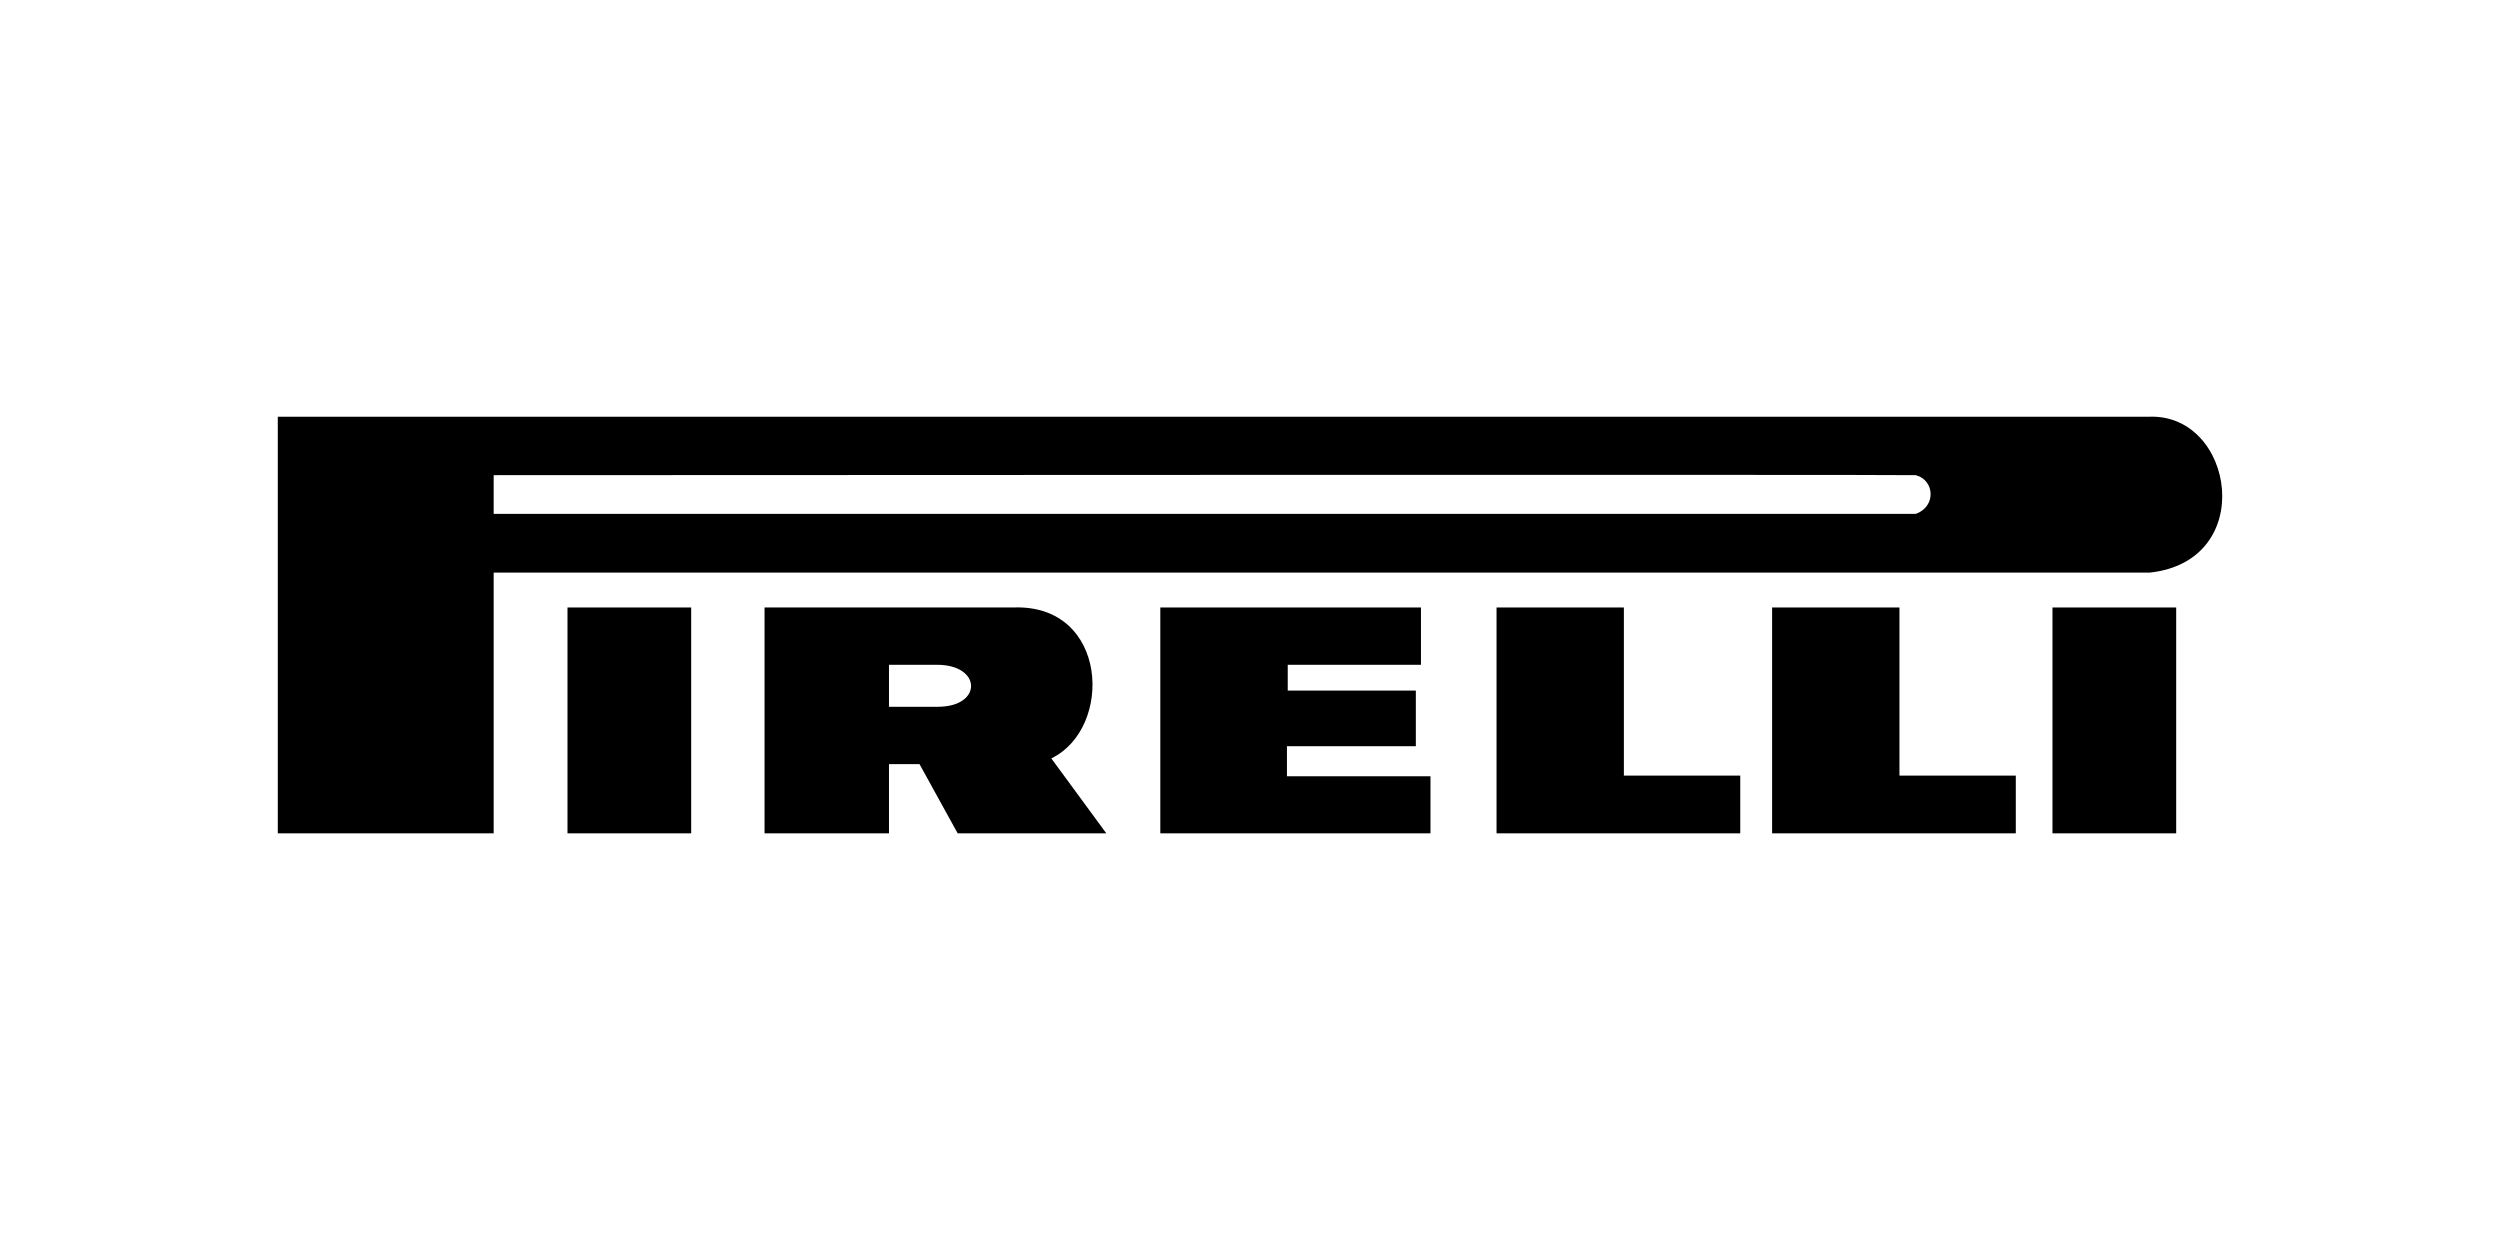
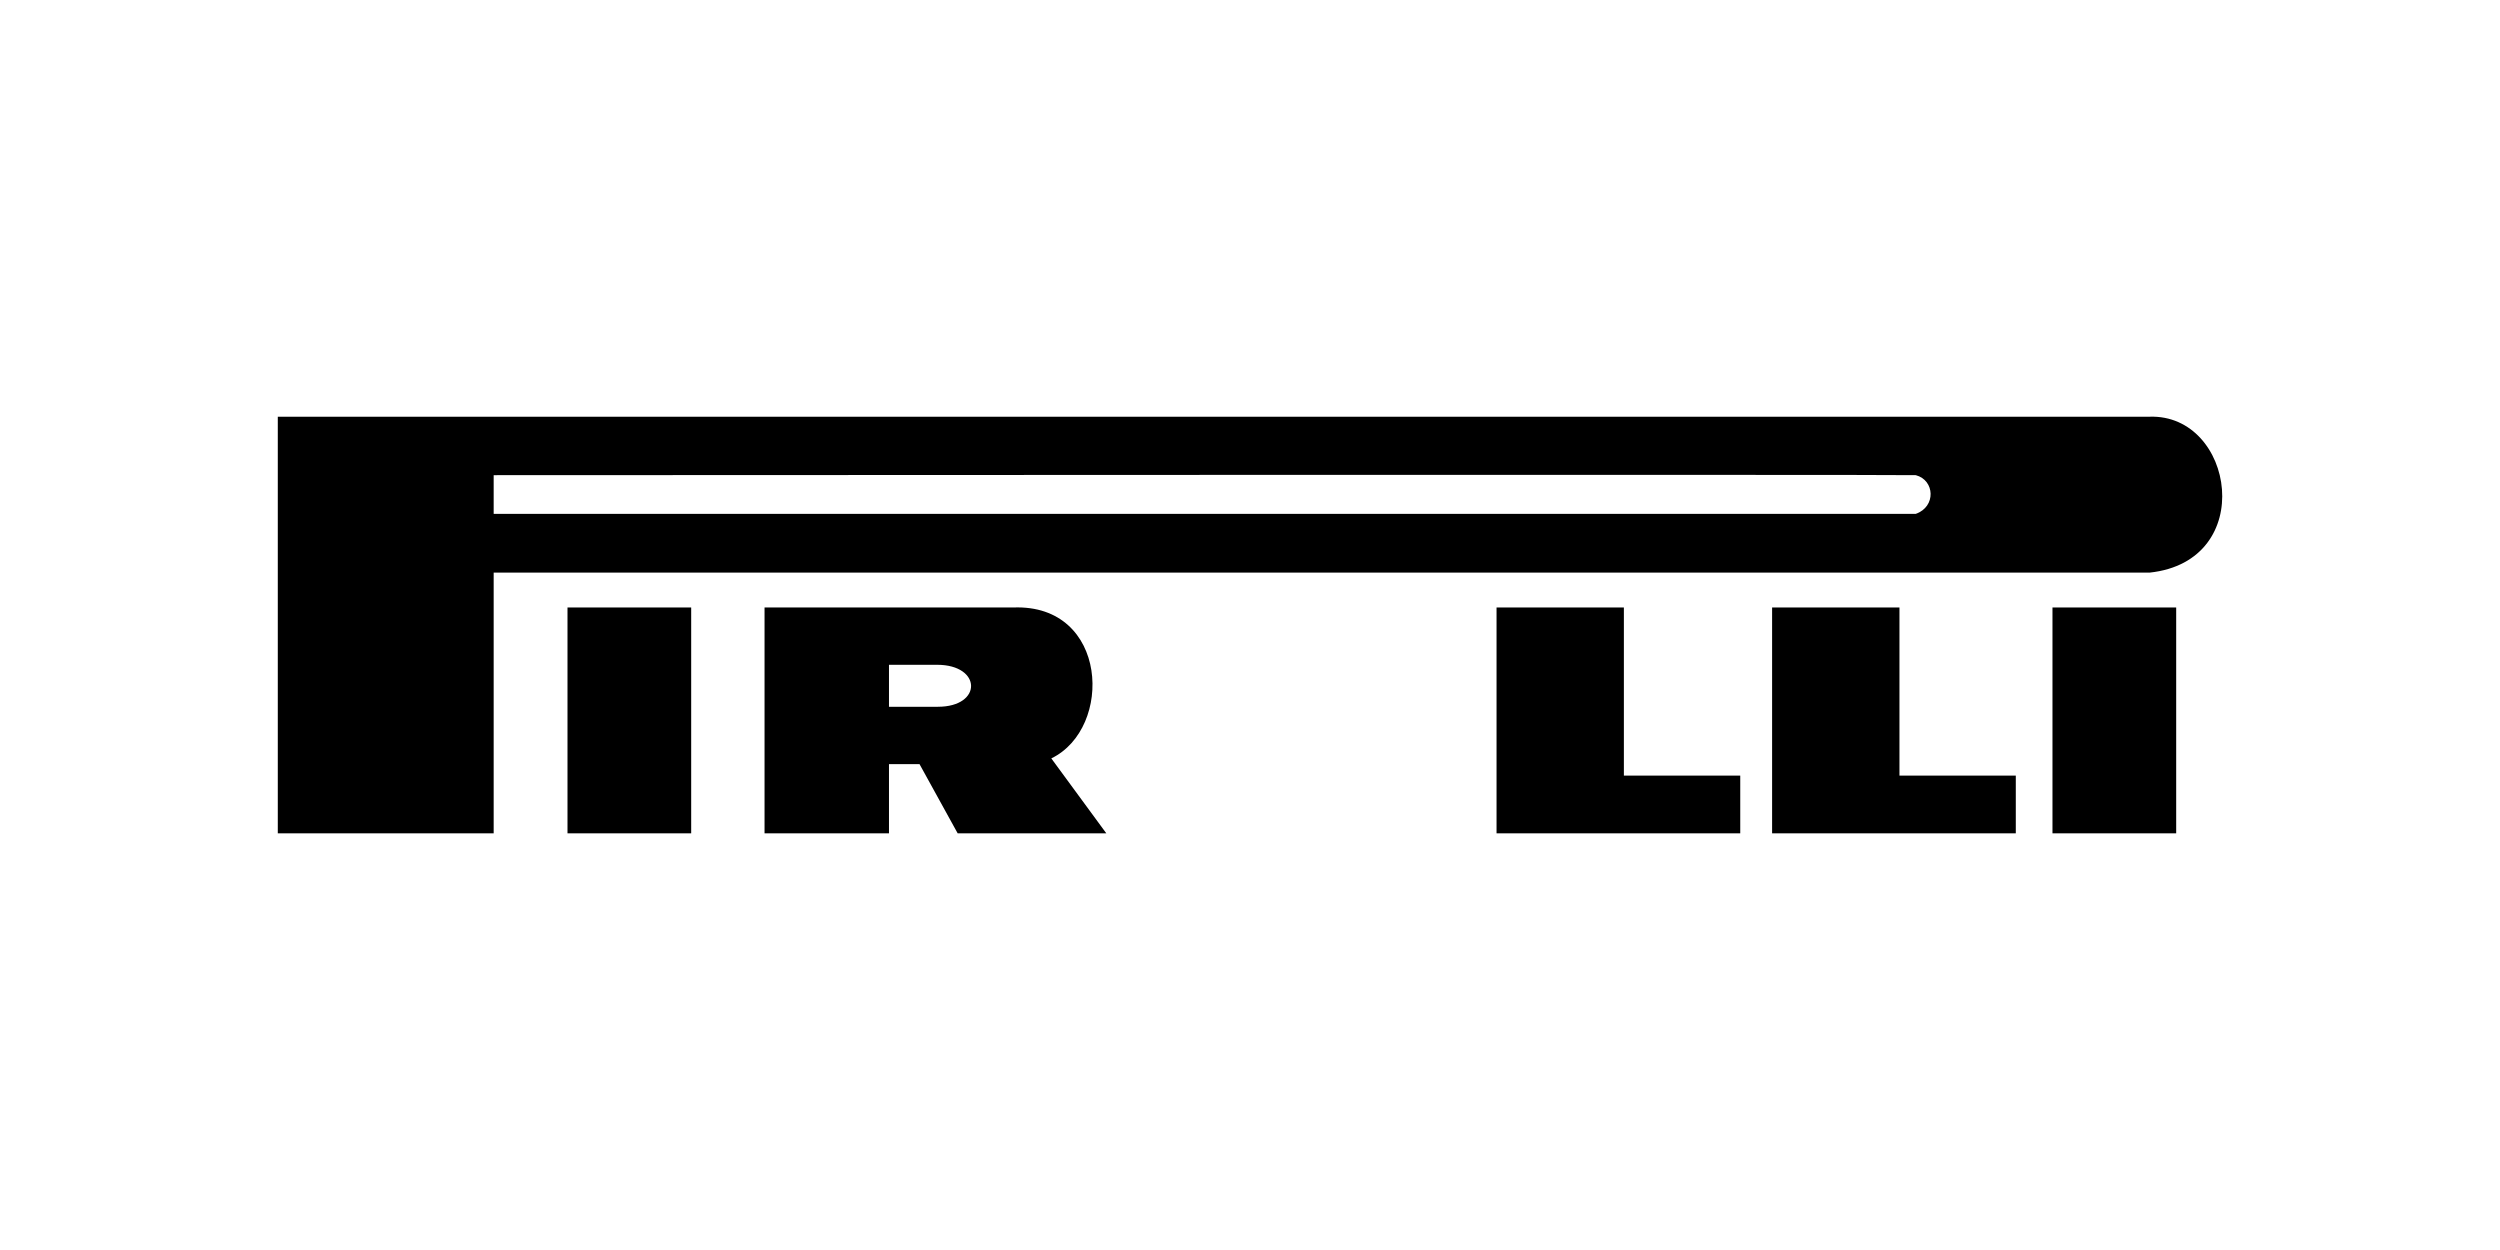
<svg xmlns="http://www.w3.org/2000/svg" viewBox="0 0 120 60" fill="none">
  <path fill-rule="evenodd" clip-rule="evenodd" d="M23.696 40H13.334V20.002H103.178C107.25 19.863 108.377 26.935 103.178 27.486H23.696V40ZM23.696 24.665V22.808C23.696 22.808 91.819 22.774 91.958 22.808C92.872 23.049 92.941 24.321 91.958 24.665H23.696Z" fill="black" />
  <path d="M27.24 40H33.177V29.159H27.24V40Z" fill="black" />
  <path fill-rule="evenodd" clip-rule="evenodd" d="M36.698 40H42.671V36.678H44.137L45.968 40H53.103L50.463 36.403C53.455 34.958 53.208 28.986 48.645 29.159H36.698V40ZM42.671 33.925V31.91H44.982C47.132 31.91 47.166 33.925 45.018 33.925H42.671Z" fill="black" />
-   <path d="M55.695 29.159V40H68.663V37.261H61.773V35.818H67.96V33.148H61.811V31.91H68.206V29.159H55.695Z" fill="black" />
  <path d="M71.834 40V29.159H77.946V37.229H83.532V40H71.834Z" fill="black" />
  <path d="M85.061 29.159V40H96.758V37.229H91.174V29.159H85.061Z" fill="black" />
-   <path d="M104.457 40H98.519V29.159H104.457V40Z" fill="black" />
+   <path d="M104.457 40H98.519V29.159H104.457V40" fill="black" />
</svg>